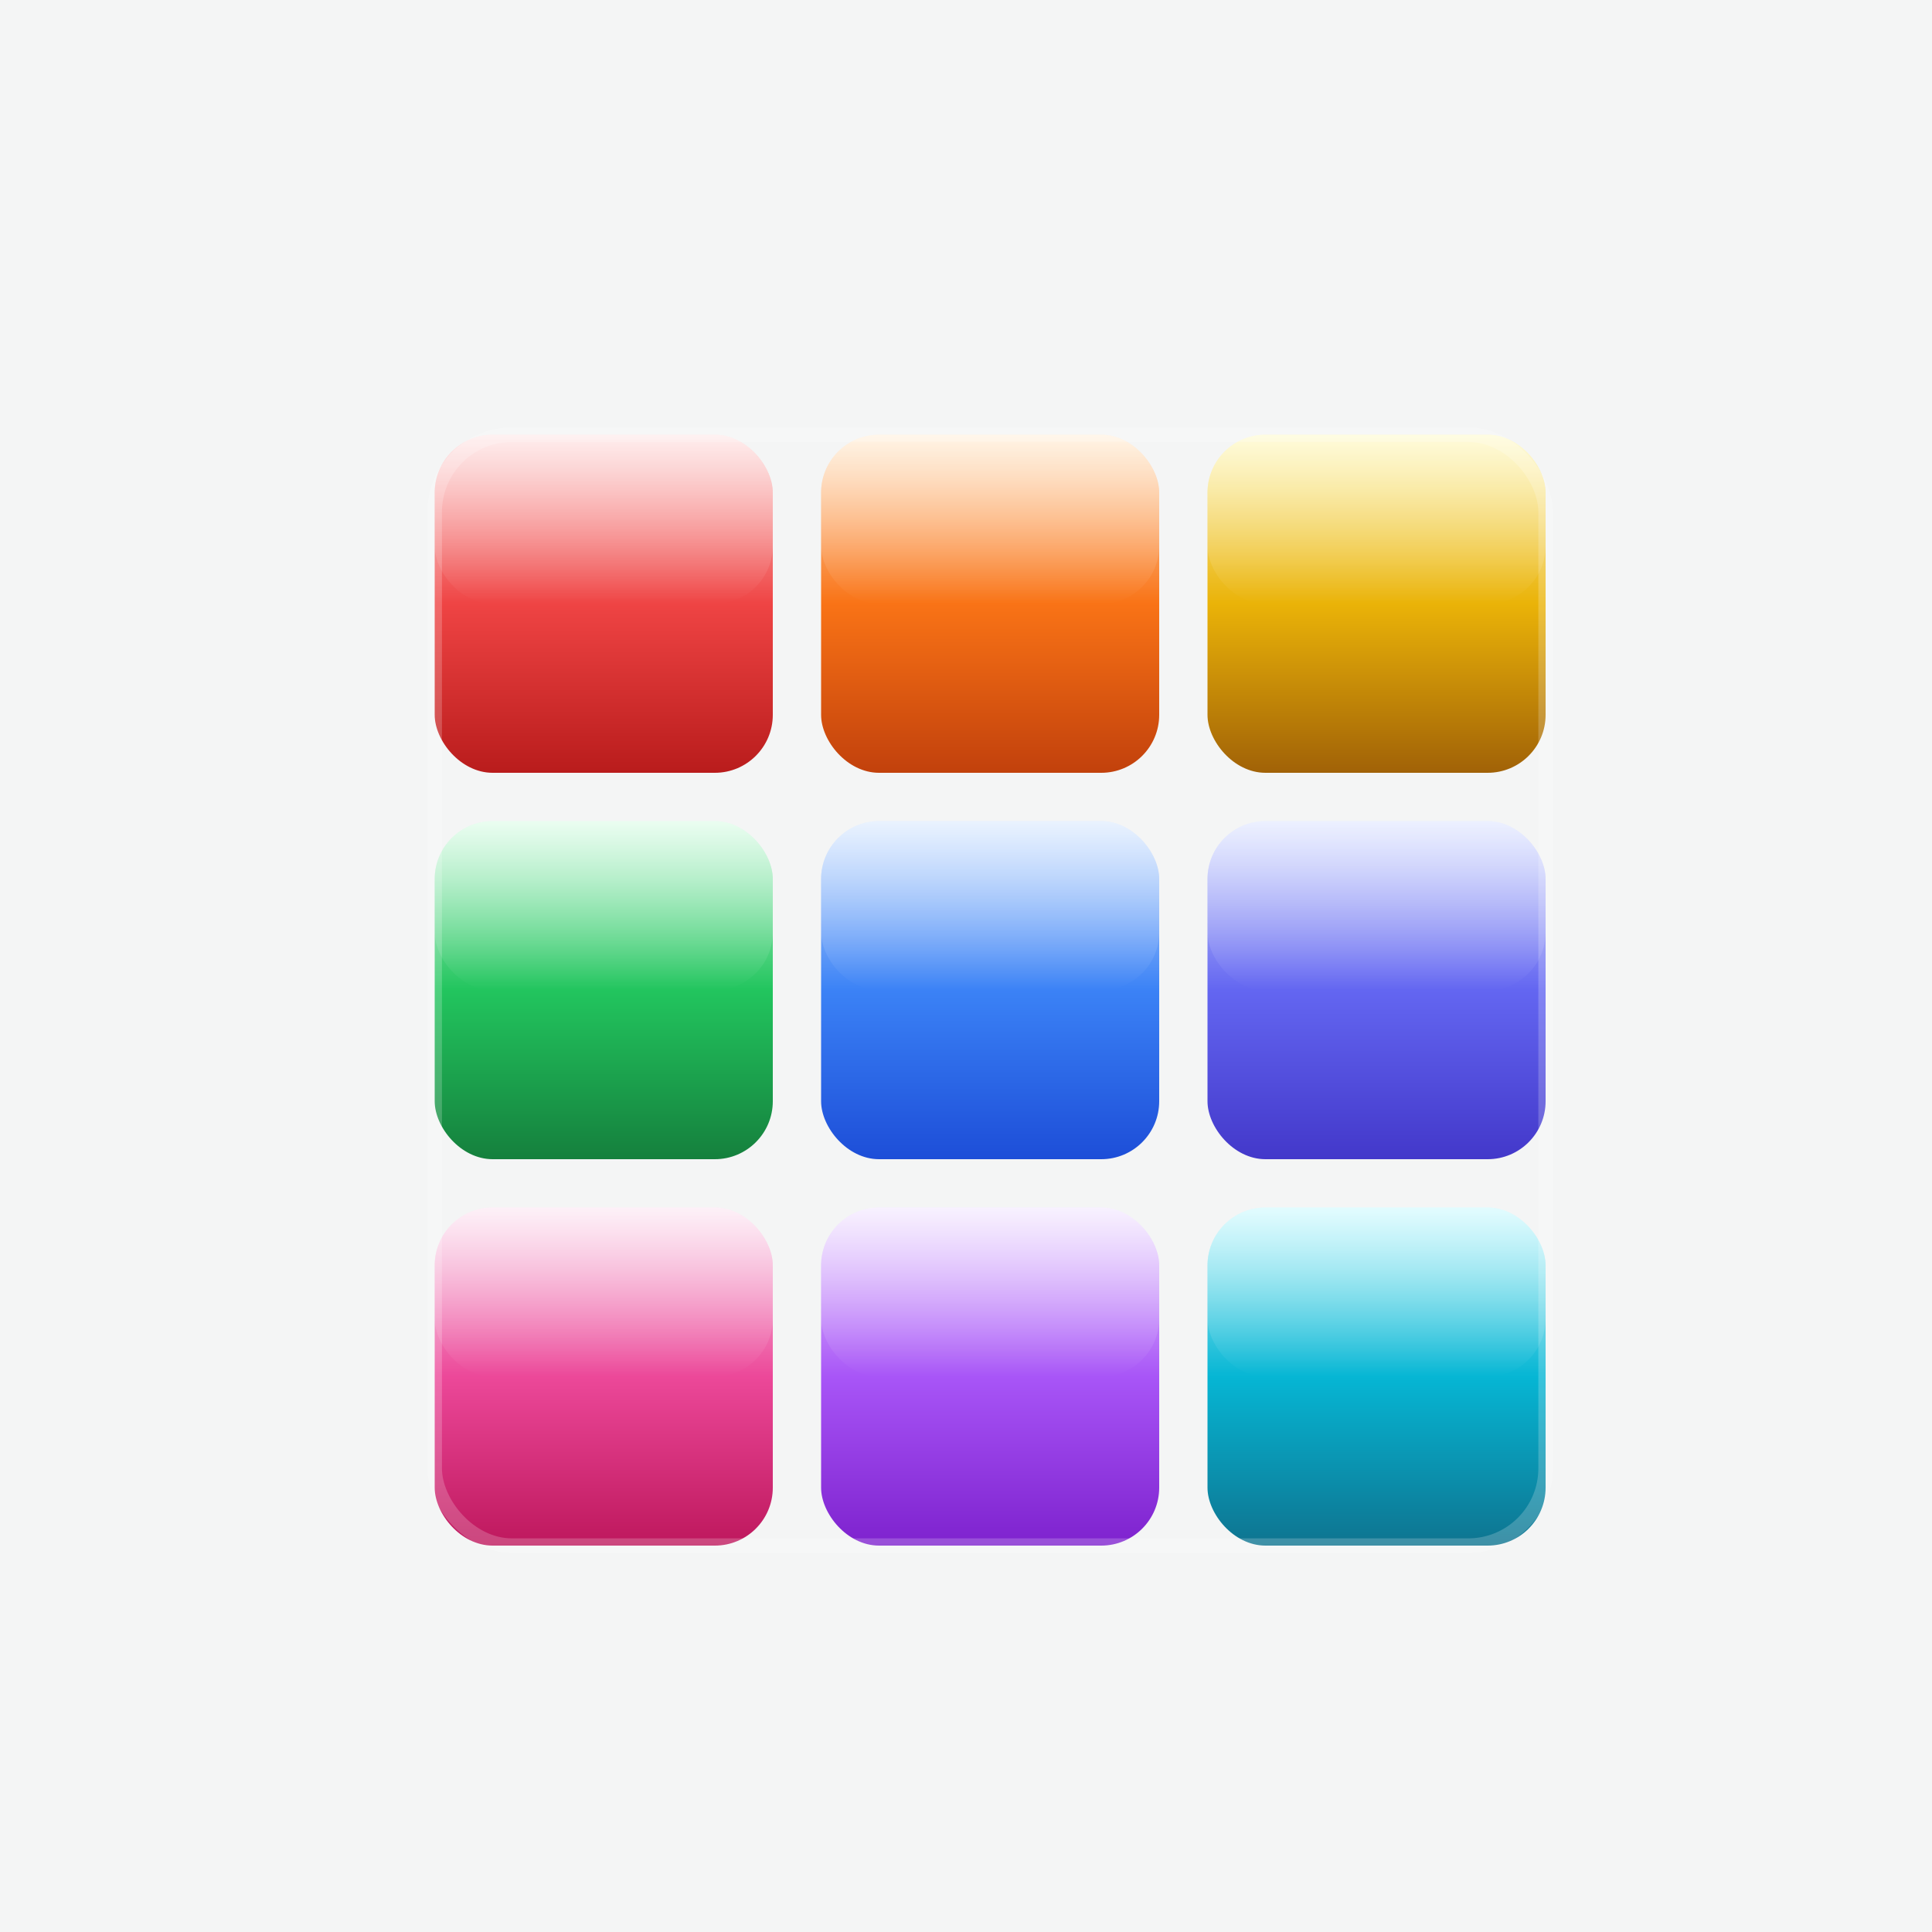
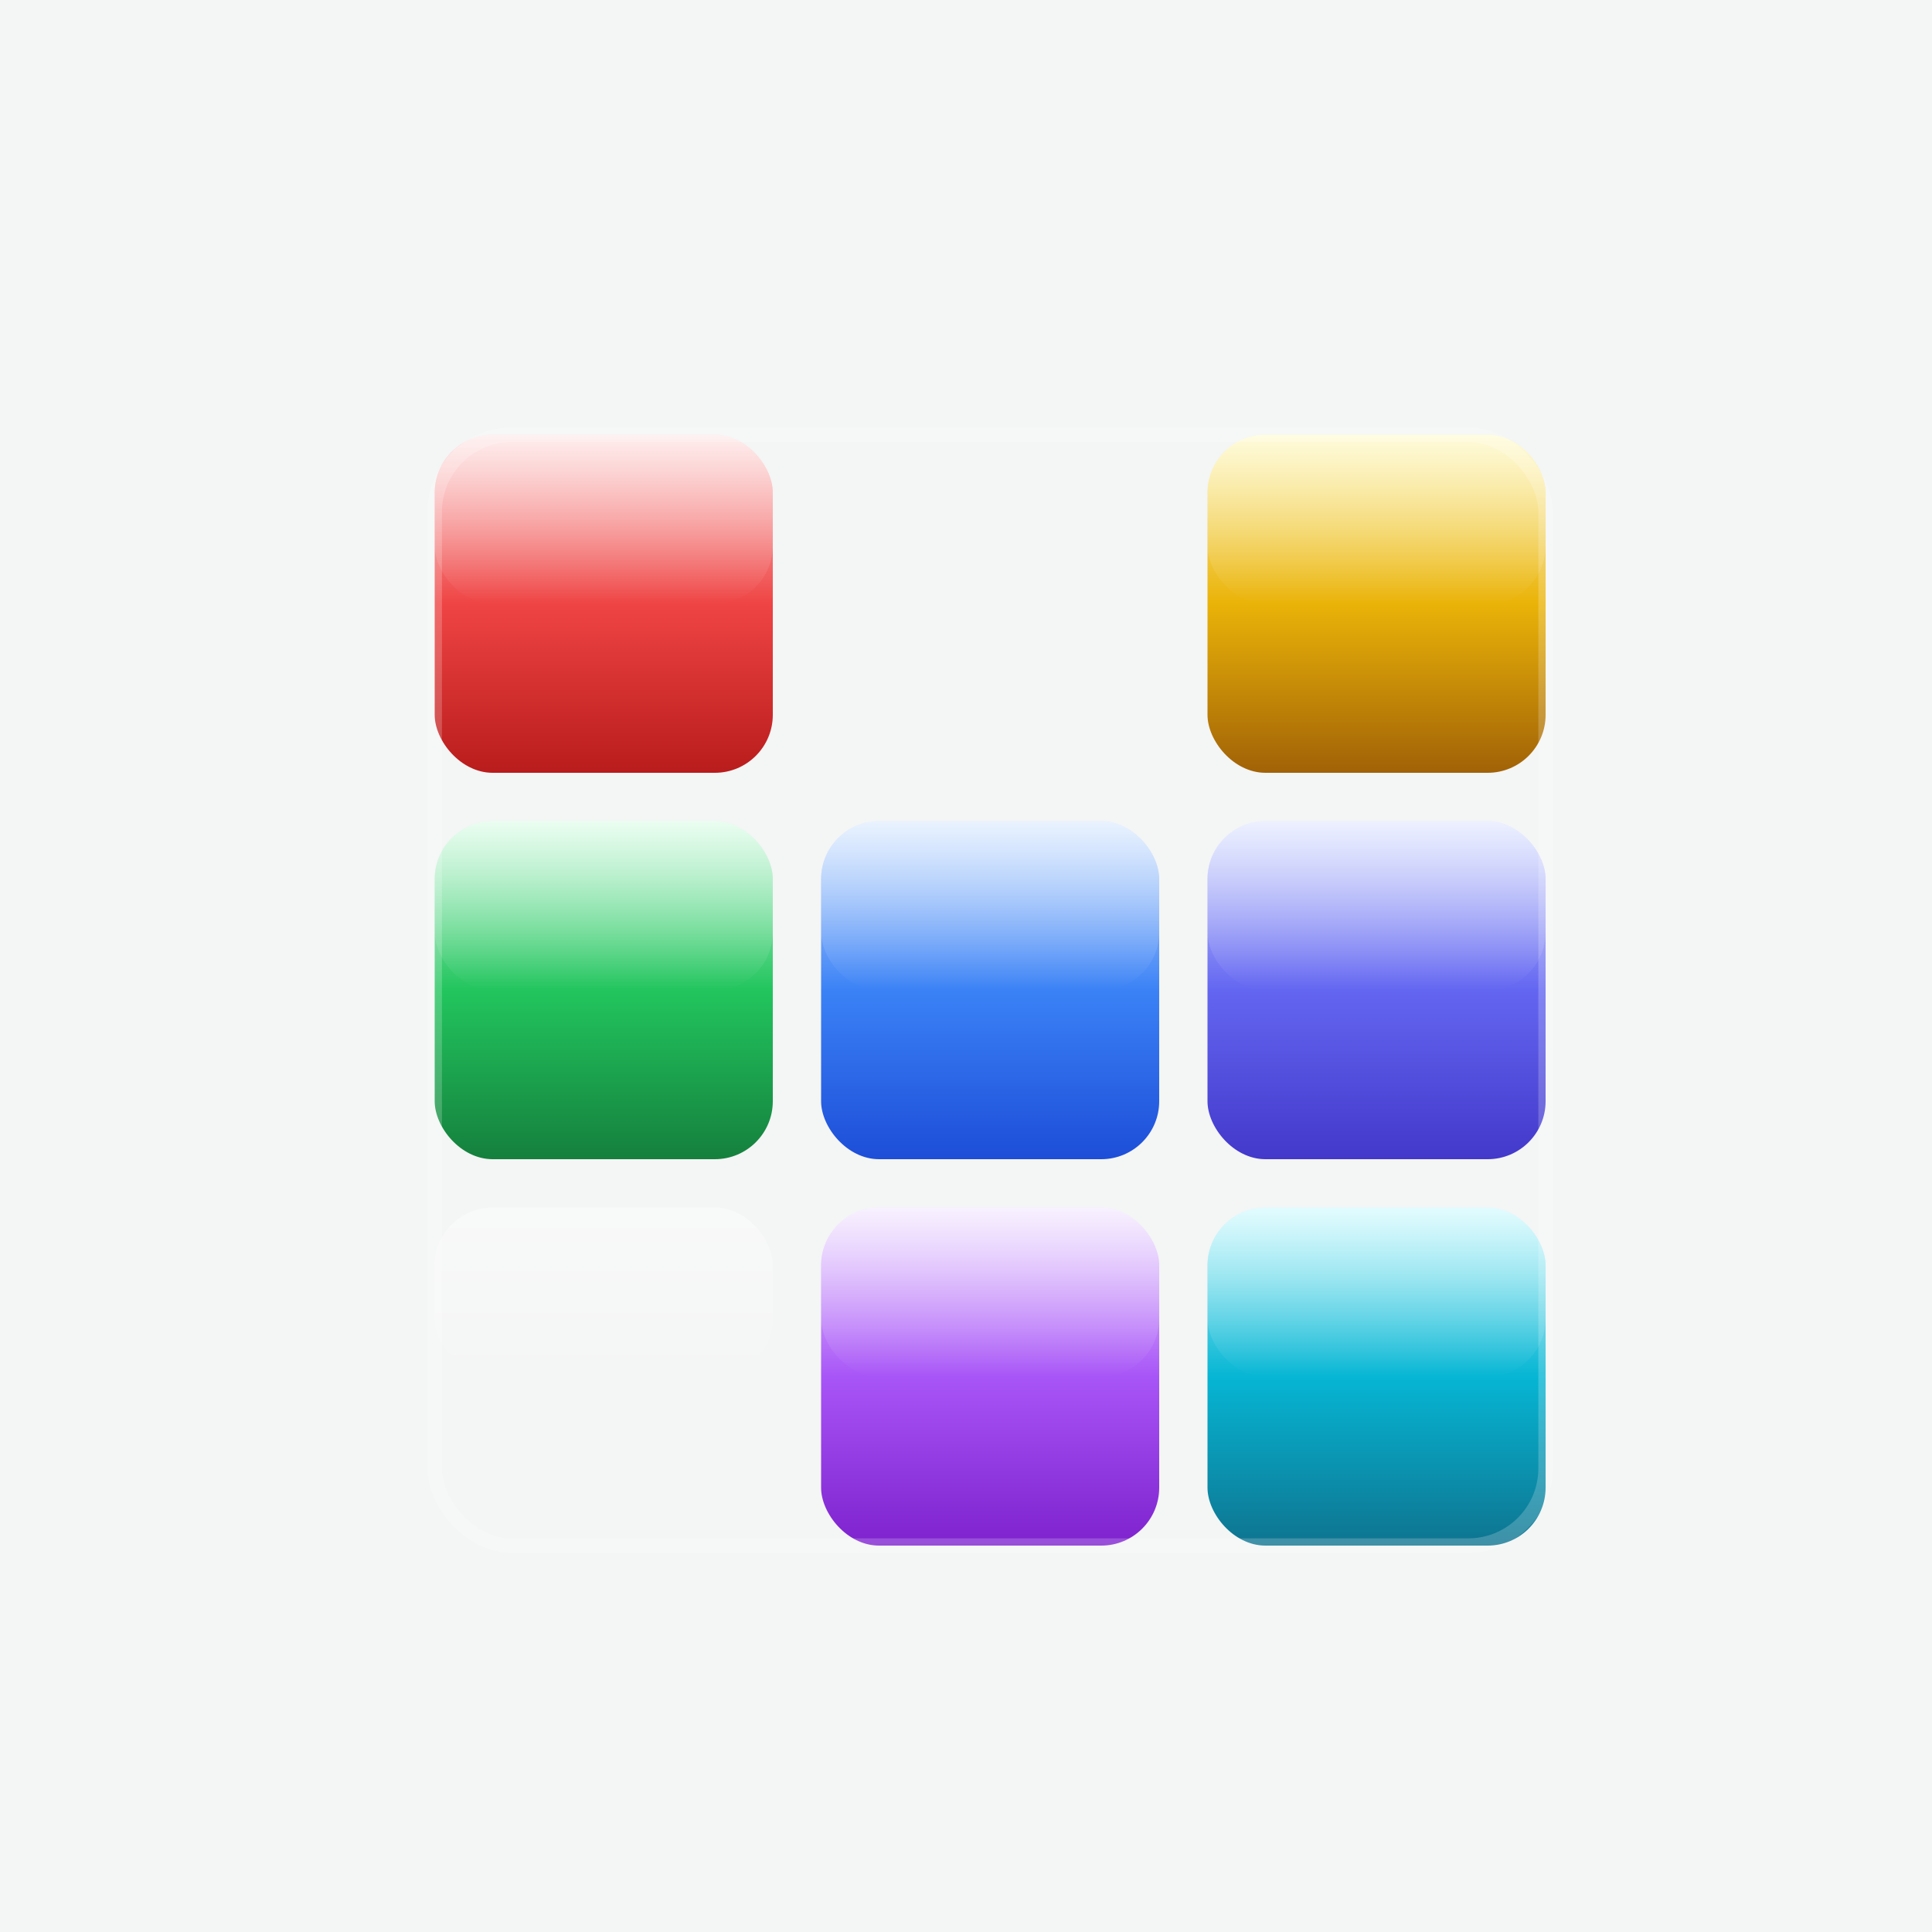
<svg xmlns="http://www.w3.org/2000/svg" width="200" height="200" viewBox="0 0 200 200" fill="none">
  <defs>
    <linearGradient id="redGradient" x1="0" y1="0" x2="0" y2="1">
      <stop offset="0%" stop-color="#FEE2E2" />
      <stop offset="50%" stop-color="#EF4444" />
      <stop offset="100%" stop-color="#B91C1C" />
    </linearGradient>
    <linearGradient id="orangeGradient" x1="0" y1="0" x2="0" y2="1">
      <stop offset="0%" stop-color="#FFEDD5" />
      <stop offset="50%" stop-color="#F97316" />
      <stop offset="100%" stop-color="#C2410C" />
    </linearGradient>
    <linearGradient id="yellowGradient" x1="0" y1="0" x2="0" y2="1">
      <stop offset="0%" stop-color="#FEF9C3" />
      <stop offset="50%" stop-color="#EAB308" />
      <stop offset="100%" stop-color="#A16207" />
    </linearGradient>
    <linearGradient id="greenGradient" x1="0" y1="0" x2="0" y2="1">
      <stop offset="0%" stop-color="#DCFCE7" />
      <stop offset="50%" stop-color="#22C55E" />
      <stop offset="100%" stop-color="#15803D" />
    </linearGradient>
    <linearGradient id="blueGradient" x1="0" y1="0" x2="0" y2="1">
      <stop offset="0%" stop-color="#DBEAFE" />
      <stop offset="50%" stop-color="#3B82F6" />
      <stop offset="100%" stop-color="#1D4ED8" />
    </linearGradient>
    <linearGradient id="indigoGradient" x1="0" y1="0" x2="0" y2="1">
      <stop offset="0%" stop-color="#E0E7FF" />
      <stop offset="50%" stop-color="#6366F1" />
      <stop offset="100%" stop-color="#4338CA" />
    </linearGradient>
    <linearGradient id="pinkGradient" x1="0" y1="0" x2="0" y2="1">
      <stop offset="0%" stop-color="#FCE7F3" />
      <stop offset="50%" stop-color="#EC4899" />
      <stop offset="100%" stop-color="#BE185D" />
    </linearGradient>
    <linearGradient id="purpleGradient" x1="0" y1="0" x2="0" y2="1">
      <stop offset="0%" stop-color="#F3E8FF" />
      <stop offset="50%" stop-color="#A855F7" />
      <stop offset="100%" stop-color="#7E22CE" />
    </linearGradient>
    <linearGradient id="cyanGradient" x1="0" y1="0" x2="0" y2="1">
      <stop offset="0%" stop-color="#CFFAFE" />
      <stop offset="50%" stop-color="#06B6D4" />
      <stop offset="100%" stop-color="#0E7490" />
    </linearGradient>
    <linearGradient id="shineGradient" x1="0" y1="0" x2="0" y2="1">
      <stop offset="0%" stop-color="white" stop-opacity="0.4" />
      <stop offset="100%" stop-color="white" stop-opacity="0" />
    </linearGradient>
    <filter id="shadow" x="-20%" y="-20%" width="140%" height="140%">
      <feDropShadow dx="0" dy="4" stdDeviation="4" flood-color="#000000" flood-opacity="0.25" />
    </filter>
    <filter id="innerShadow">
      <feOffset dx="0" dy="2" />
      <feGaussianBlur stdDeviation="2" />
      <feComposite operator="out" in="SourceGraphic" />
      <feColorMatrix type="matrix" values="0 0 0 0 0   0 0 0 0 0   0 0 0 0 0  0 0 0 0.25 0" />
    </filter>
  </defs>
  <rect width="200" height="200" fill="#1E293B" opacity="0.05" />
  <g transform="translate(45, 45)" filter="url(#shadow)">
    <g>
      <g>
        <rect x="0" y="0" width="35" height="35" rx="6" fill="url(#redGradient)" />
        <rect x="0" y="0" width="35" height="17.5" rx="6" fill="url(#shineGradient)" />
      </g>
      <g>
-         <rect x="40" y="0" width="35" height="35" rx="6" fill="url(#orangeGradient)" />
-         <rect x="40" y="0" width="35" height="17.5" rx="6" fill="url(#shineGradient)" />
-       </g>
+         </g>
      <g>
        <rect x="80" y="0" width="35" height="35" rx="6" fill="url(#yellowGradient)" />
        <rect x="80" y="0" width="35" height="17.5" rx="6" fill="url(#shineGradient)" />
      </g>
    </g>
    <g transform="translate(0, 40)">
      <g>
        <rect x="0" y="0" width="35" height="35" rx="6" fill="url(#greenGradient)" />
        <rect x="0" y="0" width="35" height="17.5" rx="6" fill="url(#shineGradient)" />
      </g>
      <g>
        <rect x="40" y="0" width="35" height="35" rx="6" fill="url(#blueGradient)" />
        <rect x="40" y="0" width="35" height="17.5" rx="6" fill="url(#shineGradient)" />
      </g>
      <g>
        <rect x="80" y="0" width="35" height="35" rx="6" fill="url(#indigoGradient)" />
        <rect x="80" y="0" width="35" height="17.5" rx="6" fill="url(#shineGradient)" />
      </g>
    </g>
    <g transform="translate(0, 80)">
      <g>
-         <rect x="0" y="0" width="35" height="35" rx="6" fill="url(#pinkGradient)" />
        <rect x="0" y="0" width="35" height="17.5" rx="6" fill="url(#shineGradient)" />
      </g>
      <g>
        <rect x="40" y="0" width="35" height="35" rx="6" fill="url(#purpleGradient)" />
        <rect x="40" y="0" width="35" height="17.5" rx="6" fill="url(#shineGradient)" />
      </g>
      <g>
        <rect x="80" y="0" width="35" height="35" rx="6" fill="url(#cyanGradient)" />
        <rect x="80" y="0" width="35" height="17.5" rx="6" fill="url(#shineGradient)" />
      </g>
    </g>
  </g>
  <rect x="45" y="45" width="115" height="115" rx="8" stroke="white" stroke-width="1.5" fill="none" stroke-opacity="0.2" />
</svg>